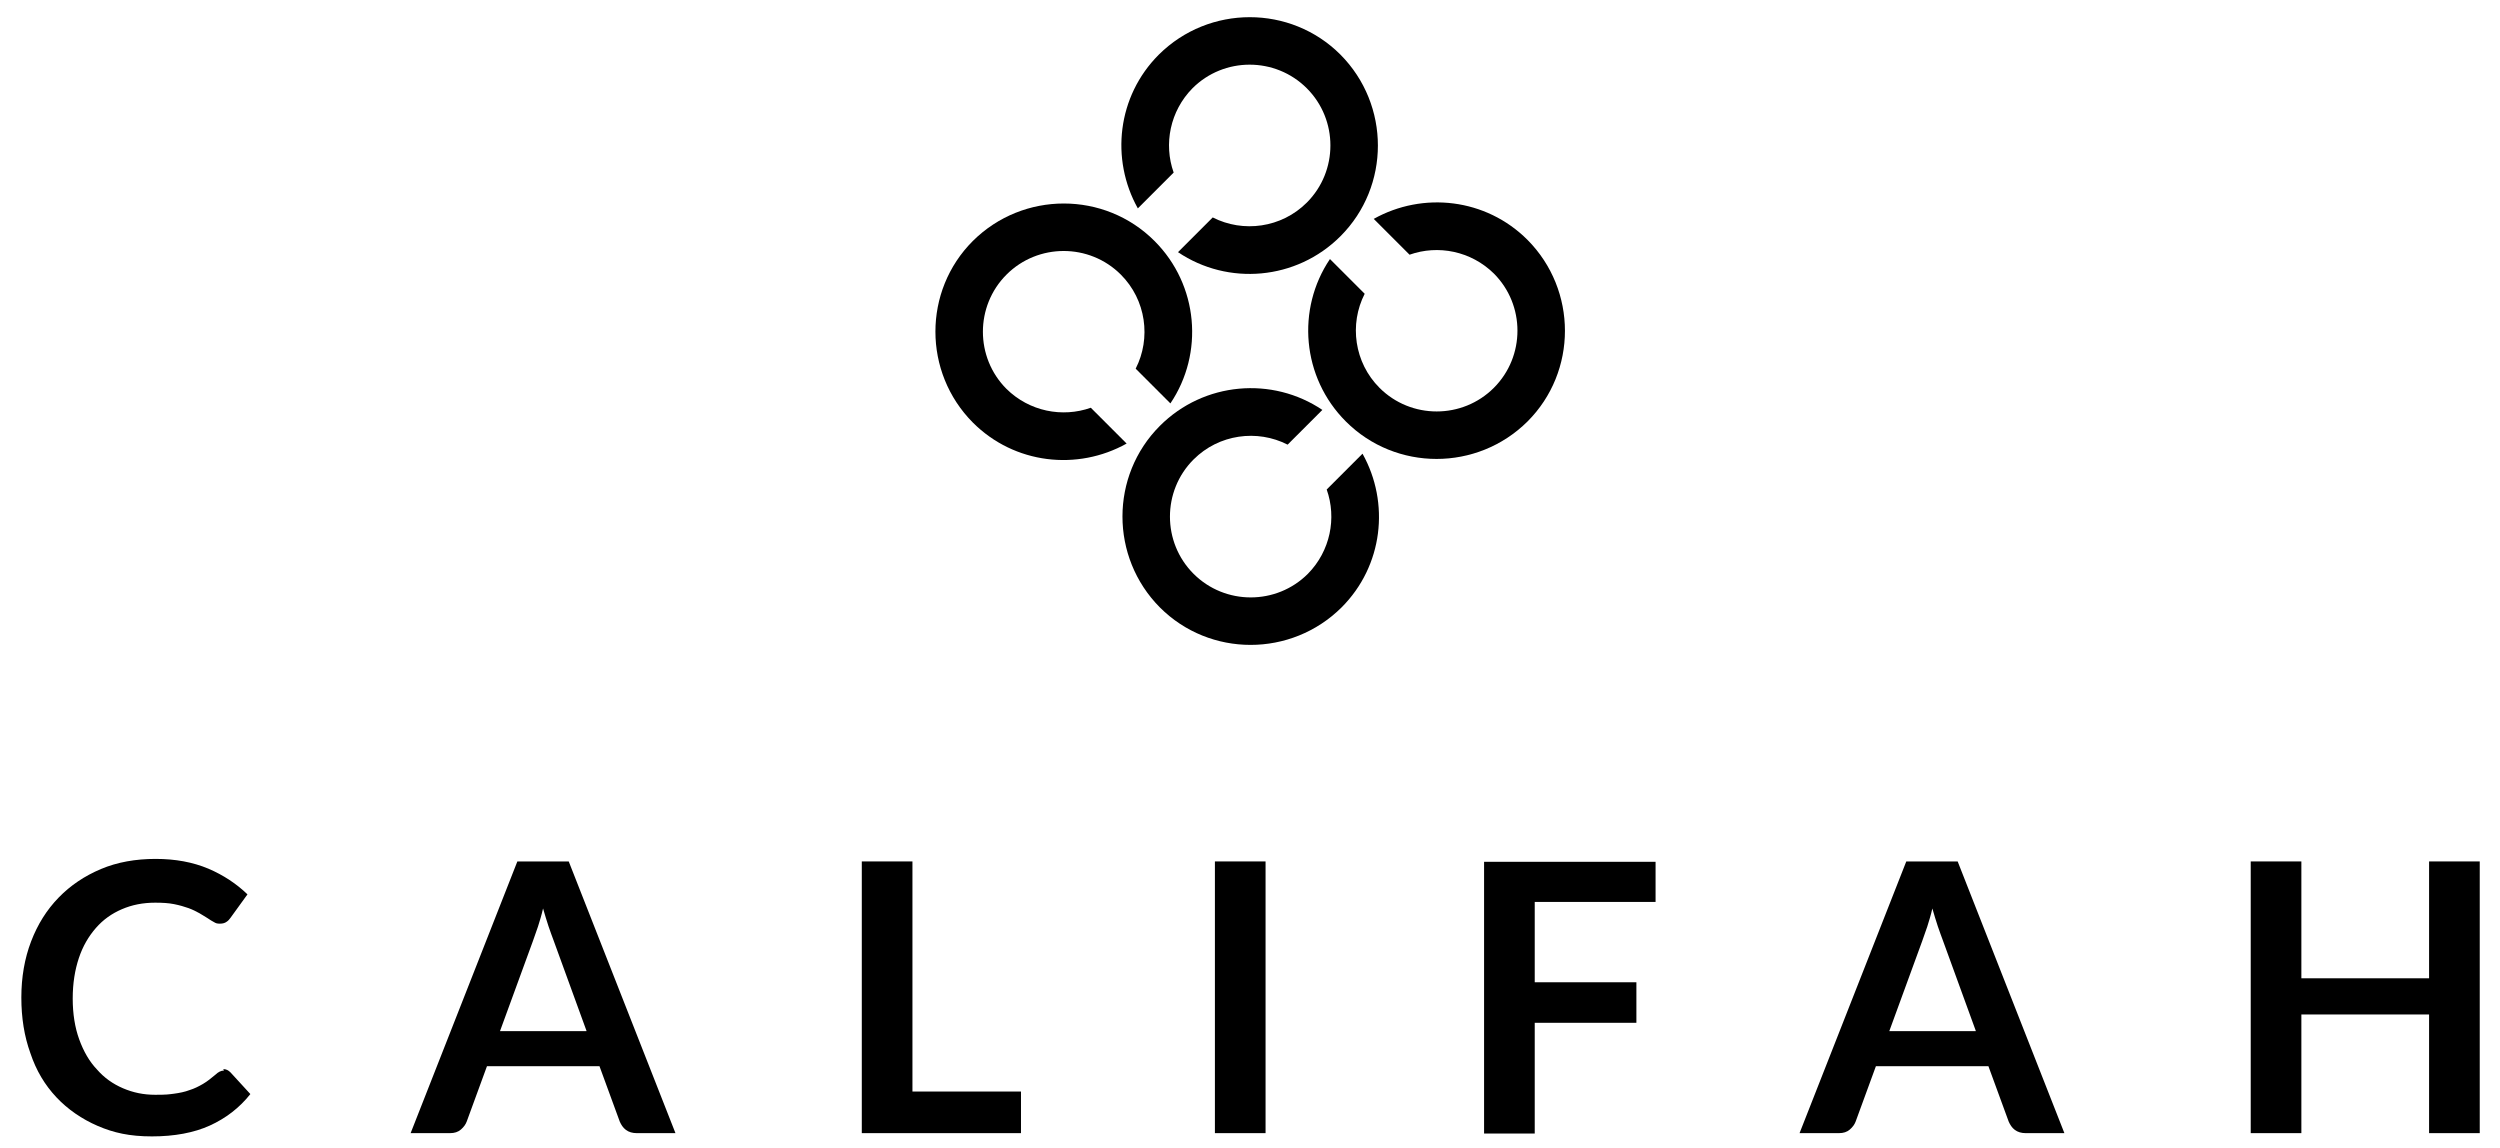
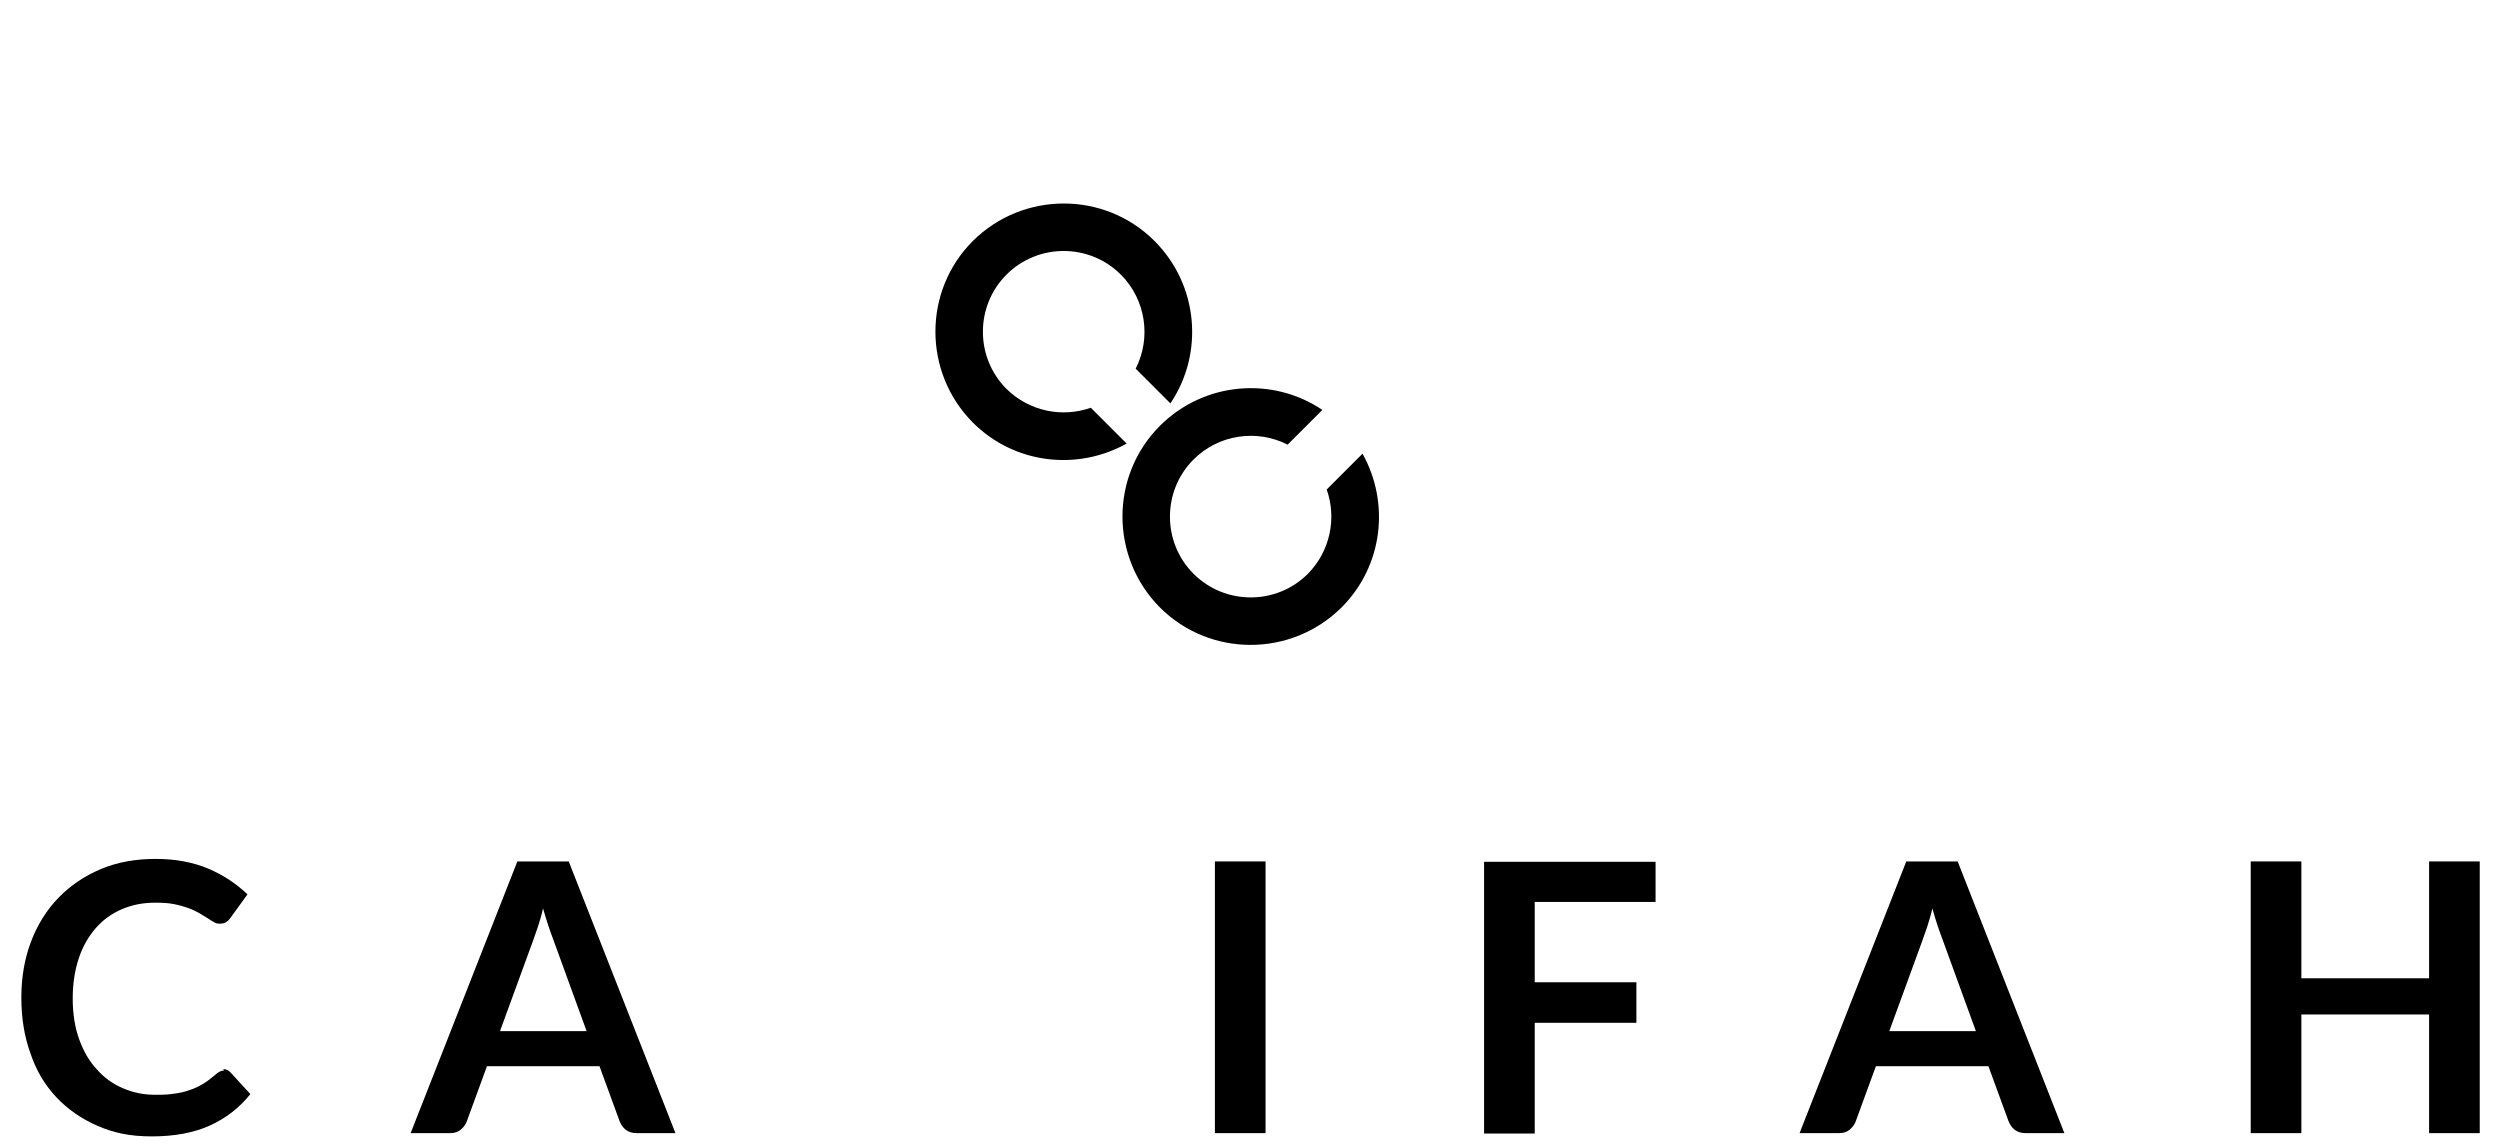
<svg xmlns="http://www.w3.org/2000/svg" version="1.1" viewBox="0 0 691 317.4">
  <g>
    <g id="Layer_2">
      <g>
        <g>
          <path d="M61.7,295.5c.8,0,1.4.3,2,.9l5.5,6c-3,3.8-6.8,6.7-11.2,8.7-4.4,2-9.8,3-16,3s-10.6-1-15-2.9c-4.4-1.9-8.3-4.6-11.4-7.9-3.2-3.4-5.6-7.4-7.2-12.2-1.7-4.7-2.5-9.8-2.5-15.4s.9-10.8,2.7-15.5c1.8-4.7,4.3-8.7,7.6-12.1,3.3-3.4,7.2-6,11.7-7.9,4.5-1.9,9.6-2.8,15.1-2.8s10.3.9,14.6,2.7c4.2,1.8,7.8,4.2,10.8,7.1l-4.7,6.5c-.3.4-.6.8-1.1,1.1-.4.3-1,.5-1.8.5s-1.1-.1-1.6-.4c-.6-.3-1.2-.7-1.8-1.1-.7-.4-1.4-.9-2.3-1.4-.9-.5-1.9-1-3-1.4-1.1-.4-2.5-.8-4-1.1-1.5-.3-3.2-.4-5.2-.4-3.4,0-6.4.6-9.2,1.8-2.8,1.2-5.2,2.9-7.2,5.2-2,2.3-3.6,5-4.7,8.3-1.1,3.3-1.7,7-1.7,11.2s.6,8,1.8,11.3c1.2,3.3,2.8,6.1,4.9,8.3,2,2.3,4.4,4,7.2,5.2,2.8,1.2,5.7,1.8,8.9,1.8s3.6-.1,5.2-.3c1.5-.2,3-.5,4.3-1,1.3-.4,2.5-1,3.7-1.7s2.3-1.6,3.5-2.6c.3-.3.7-.6,1.1-.8.4-.2.8-.3,1.2-.3Z" />
          <path d="M186.8,313.2h-10.8c-1.2,0-2.2-.3-3-.9-.8-.6-1.3-1.4-1.7-2.3l-5.6-15.3h-31.1l-5.6,15.3c-.3.8-.8,1.5-1.6,2.2-.8.7-1.8,1-3,1h-10.9l29.5-75.1h14.2l29.5,75.1ZM162.1,284.9l-9.1-25c-.4-1.1-.9-2.4-1.4-3.9-.5-1.5-1-3.2-1.5-4.9-.4,1.8-.9,3.4-1.4,5-.5,1.5-1,2.9-1.4,4l-9.1,24.9h23.9Z" />
-           <path d="M282.2,301.7v11.5h-44v-75.1h14v63.6h30Z" />
          <path d="M349.8,313.2h-14v-75.1h14v75.1Z" />
          <path d="M424.2,249.3v22.2h28.1v11.2h-28.1v30.6h-14v-75.1h47.4v11.1h-33.3Z" />
          <path d="M570.7,313.2h-10.8c-1.2,0-2.2-.3-3-.9-.8-.6-1.3-1.4-1.7-2.3l-5.6-15.3h-31.1l-5.6,15.3c-.3.8-.8,1.5-1.6,2.2-.8.7-1.8,1-3,1h-10.9l29.5-75.1h14.2l29.5,75.1ZM546.1,284.9l-9.1-25c-.4-1.1-.9-2.4-1.4-3.9-.5-1.5-1-3.2-1.5-4.9-.4,1.8-.9,3.4-1.4,5-.5,1.5-1,2.9-1.4,4l-9.1,24.9h23.9Z" />
          <path d="M685.4,238.1v75.1h-14v-32.8h-35.3v32.8h-14v-75.1h14v32.3h35.3v-32.3h14Z" />
        </g>
        <g>
-           <path d="M389.6,70.4c7.9-2.8,17-1,23.3,5.2,8.7,8.7,8.7,22.9,0,31.6-8.7,8.7-22.9,8.7-31.6,0-7-7-8.4-17.6-4.1-26l-9.6-9.6c-9.3,13.8-7.8,32.7,4.4,44.9,13.8,13.8,36.3,13.8,50.2,0,13.8-13.8,13.8-36.3,0-50.2-11.5-11.5-28.9-13.4-42.5-5.8l9.9,9.9Z" />
-           <path d="M324.4,47.7c-2.8-7.9-1-17,5.2-23.3,8.7-8.7,22.9-8.7,31.6,0,8.7,8.7,8.7,22.9,0,31.6-7,7-17.6,8.4-26,4.1l-9.6,9.6c13.8,9.3,32.7,7.8,44.9-4.4,13.8-13.8,13.8-36.3,0-50.2-13.8-13.8-36.3-13.8-50.2,0-11.5,11.5-13.4,28.9-5.8,42.5l9.9-9.9Z" />
          <path d="M301.5,112.7c-7.9,2.8-17,1-23.3-5.2-8.7-8.7-8.7-22.9,0-31.6,8.7-8.7,22.9-8.7,31.6,0,7,7,8.4,17.6,4.1,26l9.6,9.6c9.3-13.8,7.8-32.7-4.4-44.9-13.8-13.8-36.3-13.8-50.2,0-13.8,13.8-13.8,36.3,0,50.2,11.5,11.5,28.9,13.4,42.5,5.8l-9.9-9.9Z" />
          <path d="M366.7,135.3c2.8,7.9,1,17-5.2,23.3-8.7,8.7-22.9,8.7-31.6,0-8.7-8.7-8.7-22.9,0-31.6,7-7,17.6-8.4,26-4.1l9.6-9.6c-13.8-9.3-32.7-7.8-44.9,4.4-13.8,13.8-13.8,36.3,0,50.2,13.8,13.8,36.3,13.8,50.2,0,11.5-11.5,13.4-28.9,5.8-42.5l-9.9,9.9Z" />
        </g>
      </g>
    </g>
  </g>
</svg>